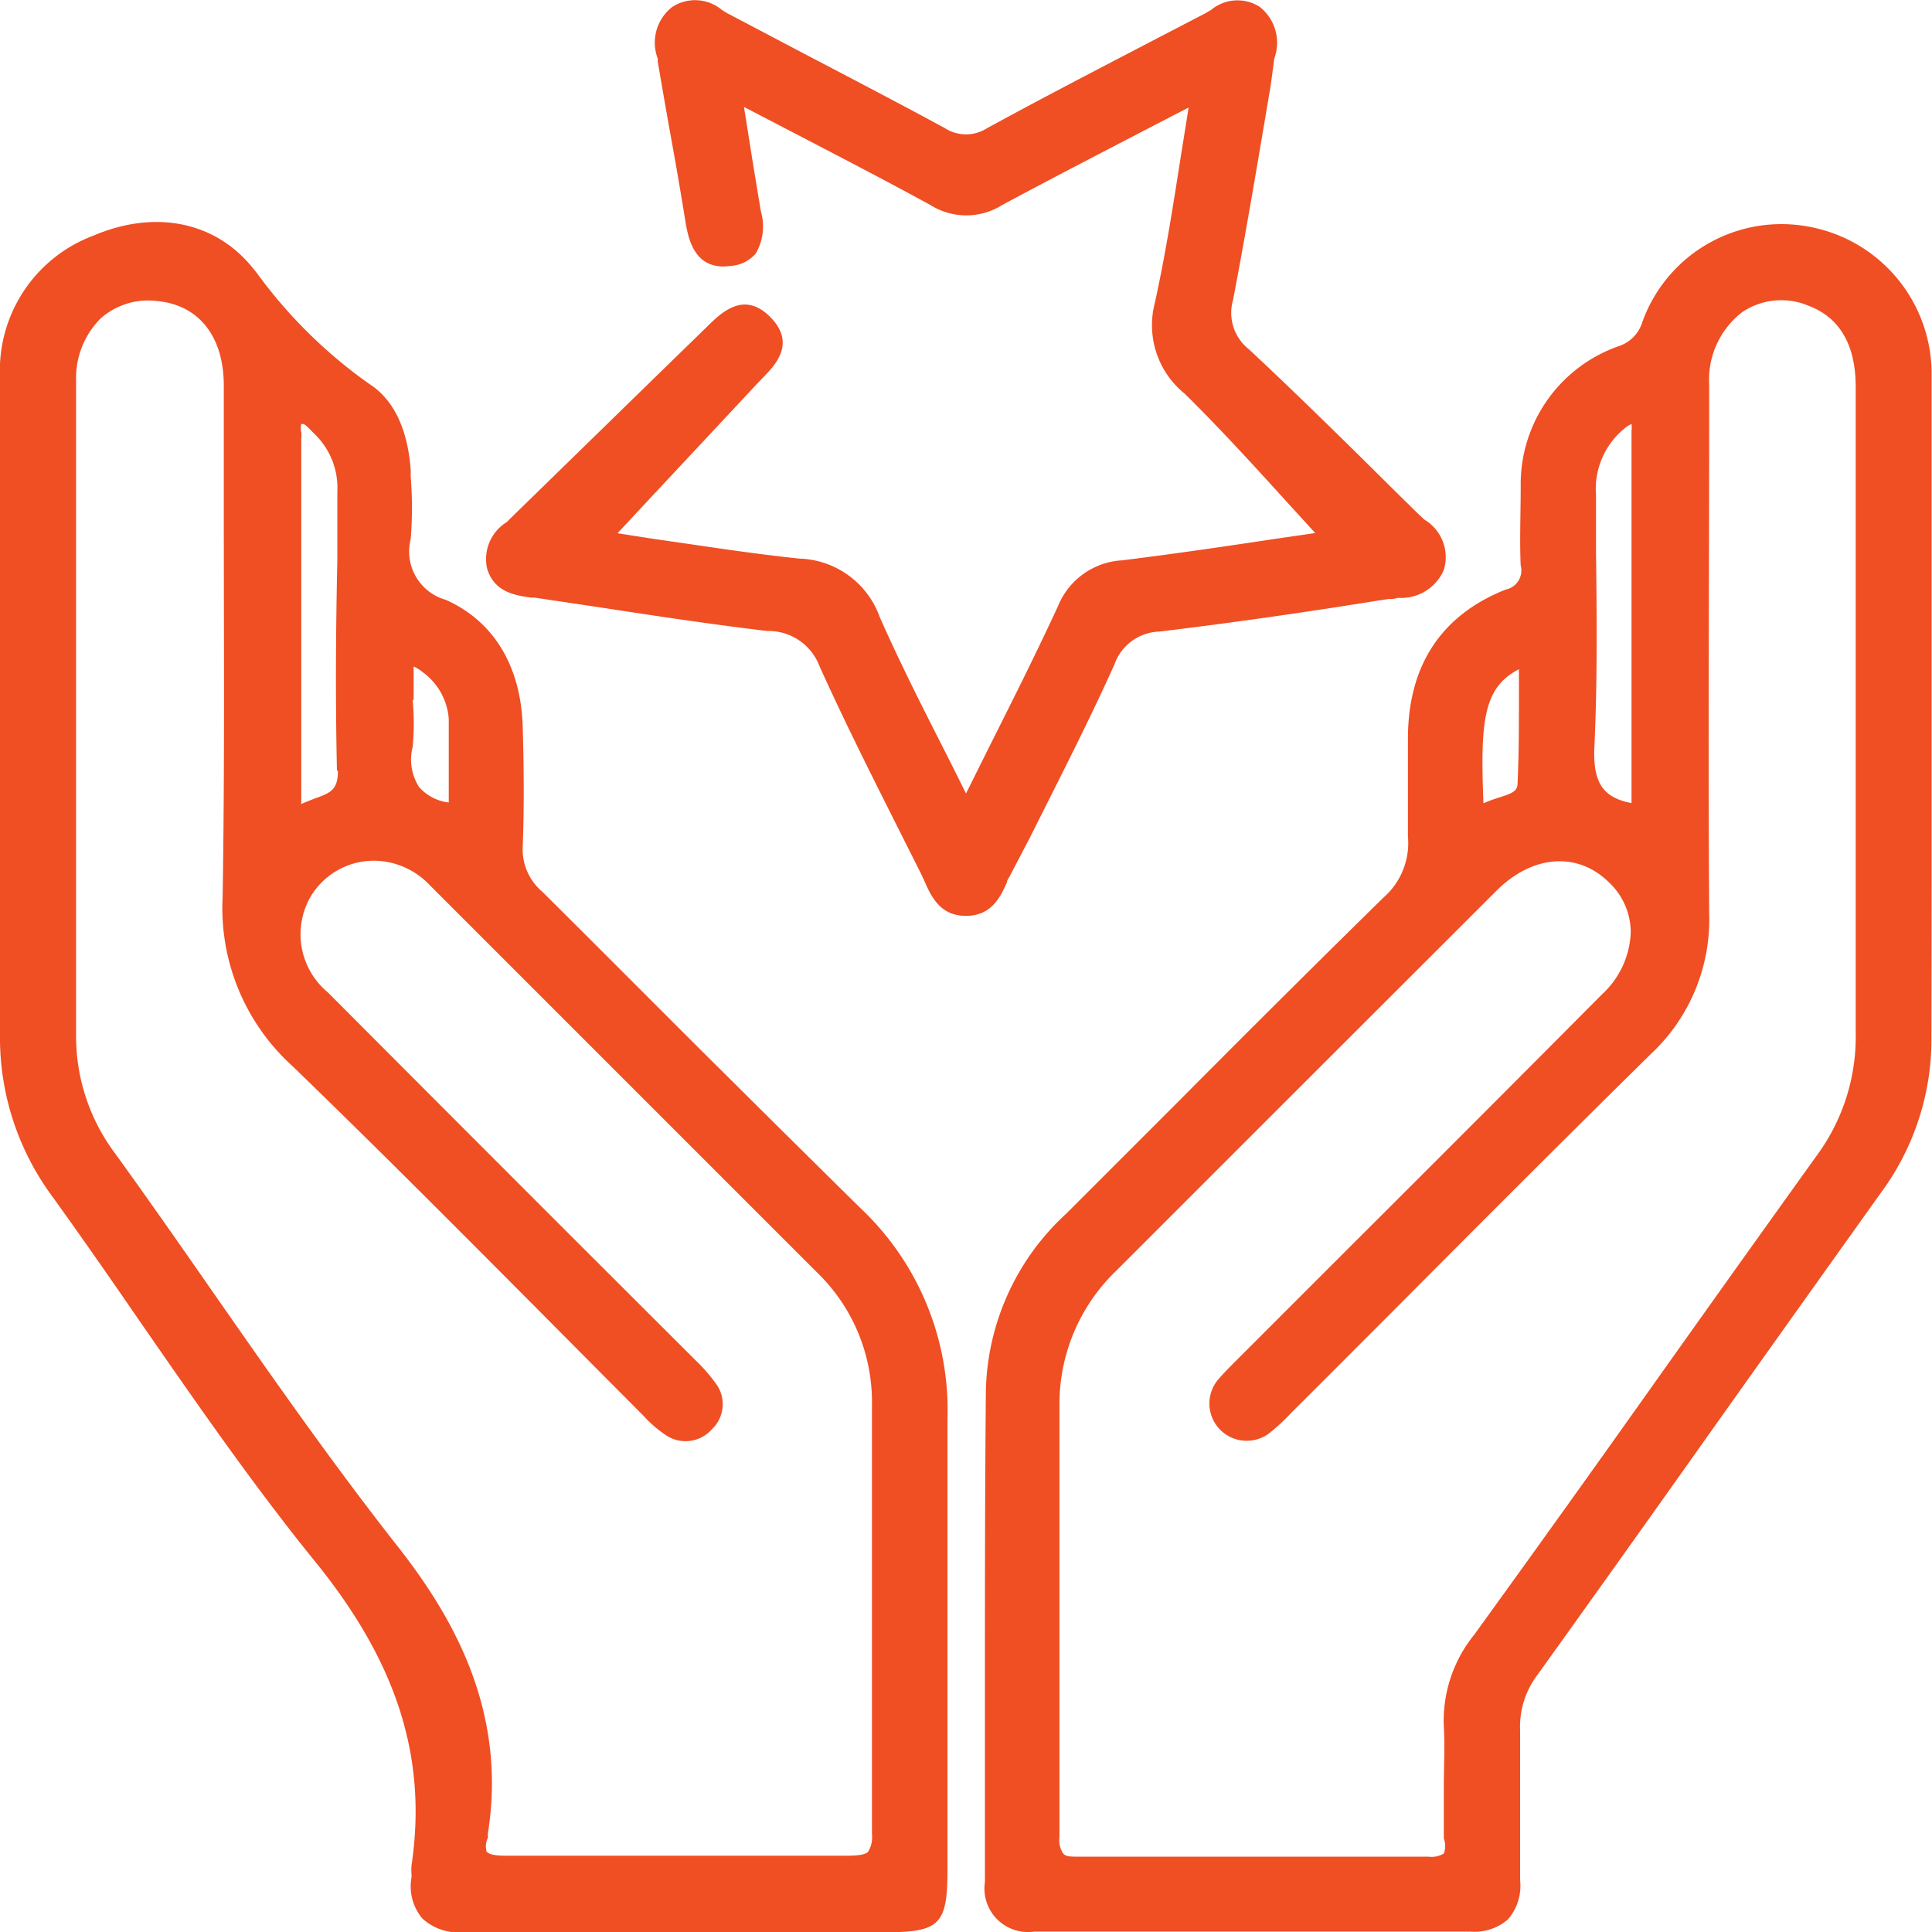
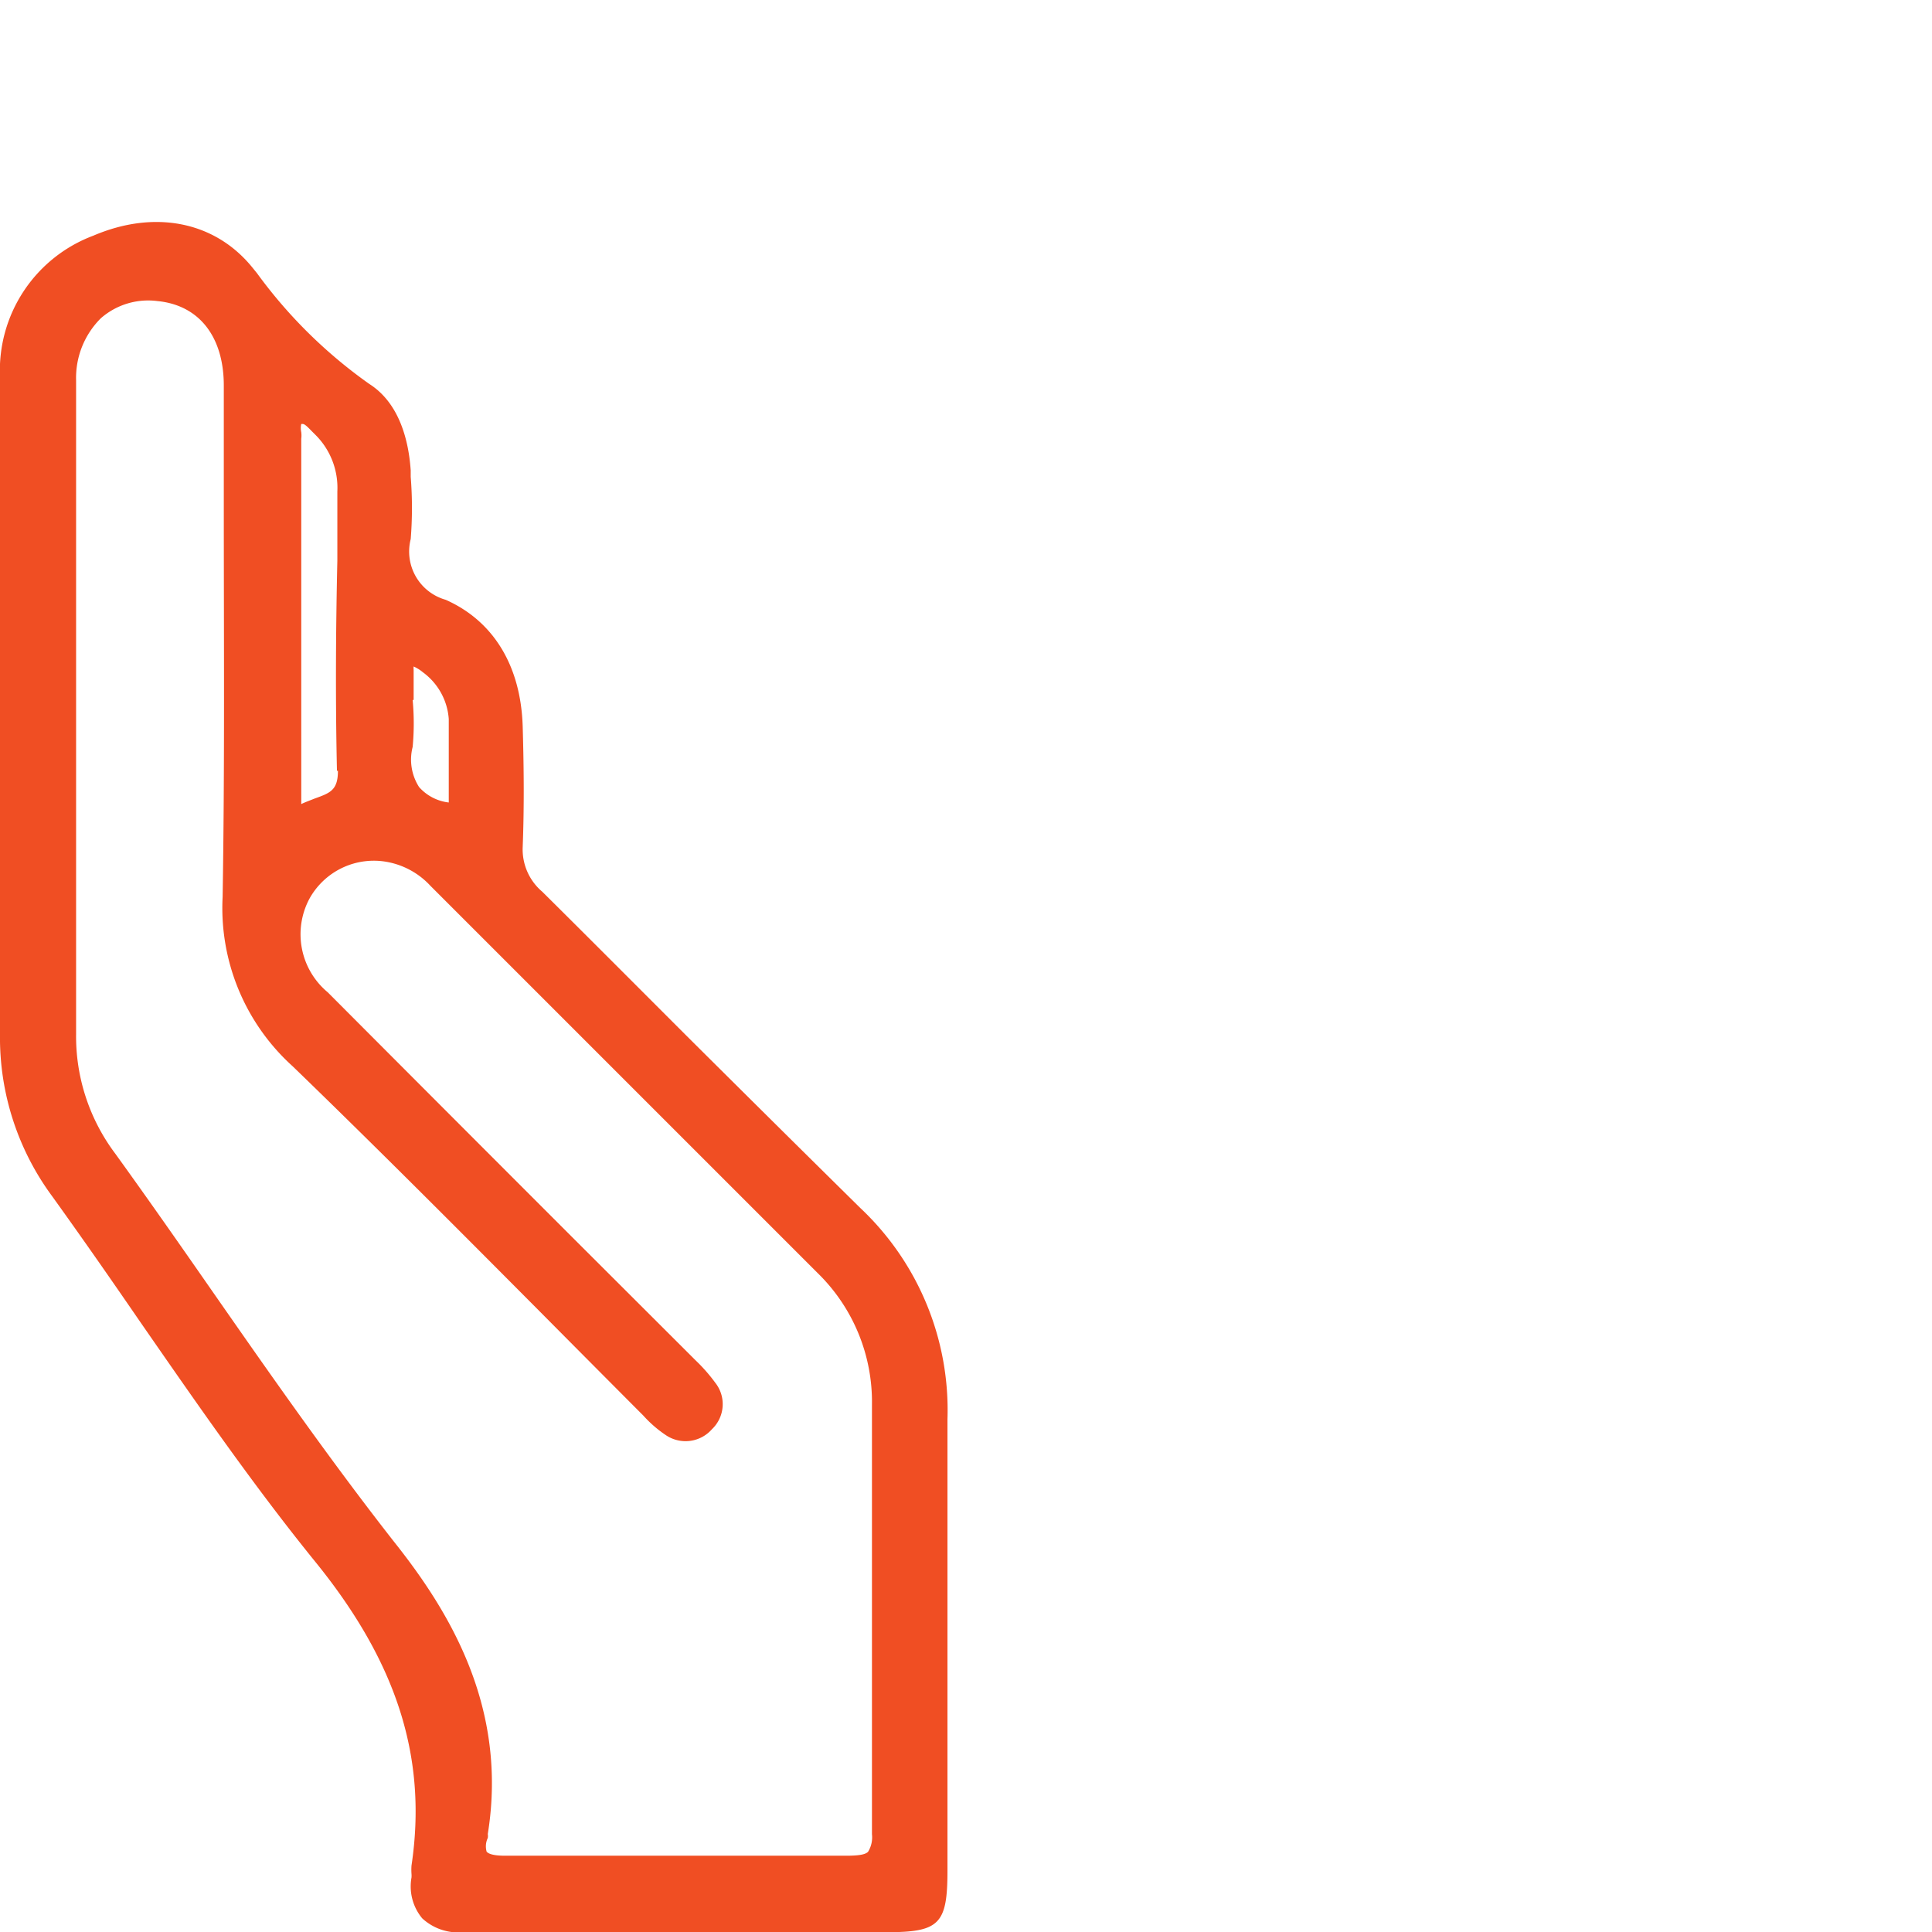
<svg xmlns="http://www.w3.org/2000/svg" viewBox="0 0 99.02 99.02">
  <defs>
    <style>.cls-1{fill:#f04e23;}</style>
  </defs>
  <title>Asset 1</title>
  <g id="Layer_2" data-name="Layer 2">
    <g id="Layer_1-2" data-name="Layer 1">
-       <path class="cls-1" d="M99,41.75V31.39c0-4,0-8.07,0-12.1a7.67,7.67,0,0,0-6.34-7.68,7.57,7.57,0,0,0-8.48,4.88A1.88,1.88,0,0,1,83,17.73a7.49,7.49,0,0,0-5.06,7.19c0,1.44-.06,2.76,0,4.06a1,1,0,0,1-.78,1.24c-3.3,1.32-5,3.89-5,7.65,0,.5,0,1,0,1.51,0,1.14,0,2.33,0,3.49A3.71,3.71,0,0,1,70.91,46c-3.53,3.46-7.08,7-10.52,10.46l-5.74,5.74a12.69,12.69,0,0,0-4.12,9c-.05,5.24-.05,10.56-.05,15.71q0,4.77,0,9.55A2.23,2.23,0,0,0,53,99h0c7.12,0,14.65,0,22.38,0h0a2.6,2.6,0,0,0,1.91-.63,2.63,2.63,0,0,0,.62-2c0-1.13,0-2.26,0-3.38,0-1.43,0-2.86,0-4.28a4.4,4.4,0,0,1,.89-2.87q4.69-6.54,9.34-13.11,4.15-5.84,8.3-11.65a13.23,13.23,0,0,0,2.55-8C99,49.35,99,45.55,99,41.75ZM81.8,28.32c0-1,0-2,0-2.94a4,4,0,0,1,1.51-3.46,1.34,1.34,0,0,1,.31-.19,1.33,1.33,0,0,1,0,.35V41.16c-1.49-.28-2-1.08-1.9-2.95C81.87,34.91,81.84,31.56,81.8,28.32ZM74,88.5c.06,1,0,2.06,0,3.07s0,1.77,0,2.66A1.09,1.09,0,0,1,74,95a1.25,1.25,0,0,1-.79.16l-9,0-8.84,0c-.52,0-.76,0-.89-.18a1.22,1.22,0,0,1-.18-.81c0-3.85,0-7.7,0-11.55,0-3.55,0-7.1,0-10.65a9.46,9.46,0,0,1,2.92-6.85l8.18-8.18,11.31-11.3c1.84-1.83,4.15-2,5.75-.42a3.52,3.52,0,0,1,1.12,2.55,4.53,4.53,0,0,1-1.46,3.18q-6.42,6.46-12.87,12.89l-5.87,5.87c-.3.3-.6.6-.88.92a1.91,1.91,0,0,0,2.62,2.77A10.21,10.21,0,0,0,66,72.6l.18-.19c1.78-1.77,3.55-3.55,5.32-5.32,4.28-4.3,8.71-8.74,13.1-13.06a9.42,9.42,0,0,0,3-7.19c-.06-8.71,0-17.56,0-26.13v-1A4.37,4.37,0,0,1,89.29,16a3.58,3.58,0,0,1,3.4-.33c1.6.6,2.41,2,2.42,4.13q0,6,0,12v9.74c0,3.8,0,7.59,0,11.39a10.26,10.26,0,0,1-2,6.3q-4.39,6.12-8.76,12.28T75.56,83.78A7,7,0,0,0,74,88.5Zm3.85-54.22c0,.43,0,.85,0,1.28,0,1.57,0,3.06-.07,4.56,0,.42-.22.53-1,.77a7.91,7.91,0,0,0-.75.28C75.87,37,76,35.22,77.89,34.28Z" />
      <path class="cls-1" d="M44.09,61.91q-4.5-4.44-9-8.92c-2.43-2.43-4.86-4.87-7.3-7.29a2.84,2.84,0,0,1-1-2.3c.07-1.81.07-3.76,0-6.15-.09-3.11-1.49-5.42-3.95-6.51a2.57,2.57,0,0,1-1.79-3.11,20,20,0,0,0,0-3.19l0-.33c-.1-1.47-.55-3.43-2.12-4.43A24.86,24.86,0,0,1,13.17,14l-.26-.32c-1.92-2.34-5-2.94-8.13-1.6A7.38,7.38,0,0,0,0,19.32Q0,27.63,0,36q0,8.52,0,17a13.69,13.69,0,0,0,2.68,8.32c1.54,2.14,3.07,4.34,4.54,6.48,2.85,4.11,5.79,8.37,9,12.32,4.14,5.13,5.69,10,4.87,15.5a3,3,0,0,0,0,.42,1.21,1.21,0,0,1,0,.19,2.56,2.56,0,0,0,.55,2.09,2.72,2.72,0,0,0,2.1.71h.11c2.57,0,5.19,0,7.73,0h6.55c2.44,0,4.89,0,7.33,0,2.69,0,3.1-.42,3.1-3.15,0-2.49,0-5,0-7.48,0-5.13,0-10.44,0-15.66A14.22,14.22,0,0,0,44.09,61.91ZM25,94c1.05-6.52-2-11.46-4.82-15-3.24-4.14-6.31-8.53-9.27-12.78-1.62-2.33-3.31-4.75-5-7.09A10,10,0,0,1,3.9,53c0-3.86,0-7.72,0-11.58V36.71c0-1.8,0-3.6,0-5.39,0-3.95,0-7.89,0-11.83a4.31,4.31,0,0,1,1.27-3.18,3.68,3.68,0,0,1,2.89-.88c2.13.2,3.41,1.81,3.41,4.33q0,3.18,0,6.36c0,6.51.05,13.23-.06,19.85A10.93,10.93,0,0,0,15,54.65c4.22,4.08,8.43,8.31,12.5,12.4q2.63,2.65,5.26,5.29l.21.21a6.12,6.12,0,0,0,1.15,1,1.8,1.8,0,0,0,2.37-.3,1.77,1.77,0,0,0,.17-2.38,8.62,8.62,0,0,0-1-1.14L29.32,63.4Q23.05,57.13,16.8,50.86a3.87,3.87,0,0,1-.94-4.8,3.77,3.77,0,0,1,4-1.88,4,4,0,0,1,2.2,1.22l4.85,4.85q7.52,7.52,15,15A9.23,9.23,0,0,1,44.69,72c0,3.25,0,6.51,0,9.77,0,4.08,0,8.16,0,12.24a1.41,1.41,0,0,1-.2.9c-.14.14-.45.19-1,.2-5.86,0-11.79,0-17.61,0-.63,0-.86-.11-.94-.21A1,1,0,0,1,25,94.2.58.58,0,0,0,25,94Zm-7.68-54.5c0,1-.39,1.14-1.2,1.43-.22.09-.45.17-.68.28V33.86q0-5.68,0-11.37a1.35,1.35,0,0,0,0-.34,1,1,0,0,1,0-.42l.07,0c.09,0,.19.08.46.36l.18.18a3.83,3.83,0,0,1,1.14,2.92v3.55C17.21,32.26,17.19,35.91,17.27,39.51Zm3.88-3.63c0-.42,0-.84,0-1.25,0-.09,0-.18,0-.28a1,1,0,0,1,0-.18,2,2,0,0,1,.48.3,3.25,3.25,0,0,1,1.32,2.39c0,1.12,0,2.27,0,3.39,0,.29,0,.59,0,.89a2.4,2.4,0,0,1-1.52-.79,2.61,2.61,0,0,1-.33-2.06A13,13,0,0,0,21.15,35.88Z" />
-       <path class="cls-1" d="M51.61,45.22c0-.12.11-.24.16-.35l1-1.91c1.45-2.9,3-5.91,4.35-8.91a2.52,2.52,0,0,1,2.3-1.68c3.75-.45,7.55-1,11.22-1.59l.53-.08c.15,0,.31,0,.46-.06A2.38,2.38,0,0,0,74,29.21a2.24,2.24,0,0,0-1-2.58l-.33-.31-1.07-1.05c-2.46-2.44-5-4.95-7.58-7.36a2.38,2.38,0,0,1-.82-2.55c.7-3.66,1.32-7.4,1.93-11L65.31,3A2.34,2.34,0,0,0,64.56.35a2.11,2.11,0,0,0-2.49.16l-.31.18L59.24,2c-2.84,1.48-5.78,3-8.65,4.57a2,2,0,0,1-2.16,0c-2.94-1.6-6-3.17-8.87-4.69L37.26.67,37,.51A2.14,2.14,0,0,0,34.45.36,2.31,2.31,0,0,0,33.71,3l0,.15c.23,1.34.46,2.68.7,4s.5,2.84.73,4.26c.13.74.42,2.48,2.29,2.22A1.85,1.85,0,0,0,38.73,13,2.77,2.77,0,0,0,39,10.84c-.24-1.41-.47-2.83-.71-4.36l-.16-1,2.23,1.16c2.54,1.32,4.95,2.57,7.33,3.87a3.45,3.45,0,0,0,3.67,0C53.72,9.24,56.12,8,58.66,6.68l2.26-1.17c-.13.82-.26,1.64-.39,2.44-.41,2.63-.8,5.11-1.34,7.57a4.51,4.51,0,0,0,1.52,4.65c1.81,1.78,3.55,3.69,5.23,5.54l1.47,1.61-2,.29c-2.58.39-5.24.78-7.91,1.11a3.77,3.77,0,0,0-3.28,2.36c-1.11,2.4-2.3,4.77-3.56,7.28l-1.15,2.31c-.38-.77-.75-1.51-1.12-2.24-1.19-2.34-2.3-4.54-3.3-6.8a4.52,4.52,0,0,0-4.11-3c-2.52-.26-5-.66-7.41-1l-1.92-.3,1.48-1.59,5.7-6.1.24-.25c.66-.67,1.76-1.8.39-3.16s-2.53-.17-3.29.58l-2.63,2.56-7.37,7.19-.2.2a2.23,2.23,0,0,0-1,2.4c.37,1.2,1.46,1.36,2.26,1.47l.17,0,3.35.5c2.81.43,5.71.87,8.58,1.21A2.79,2.79,0,0,1,42,34.14c1.3,2.88,2.74,5.74,4.14,8.52l1.07,2.13.18.39c.33.74.78,1.76,2.11,1.76h.07C50.85,46.91,51.29,45.93,51.61,45.22Z" />
    </g>
  </g>
</svg>